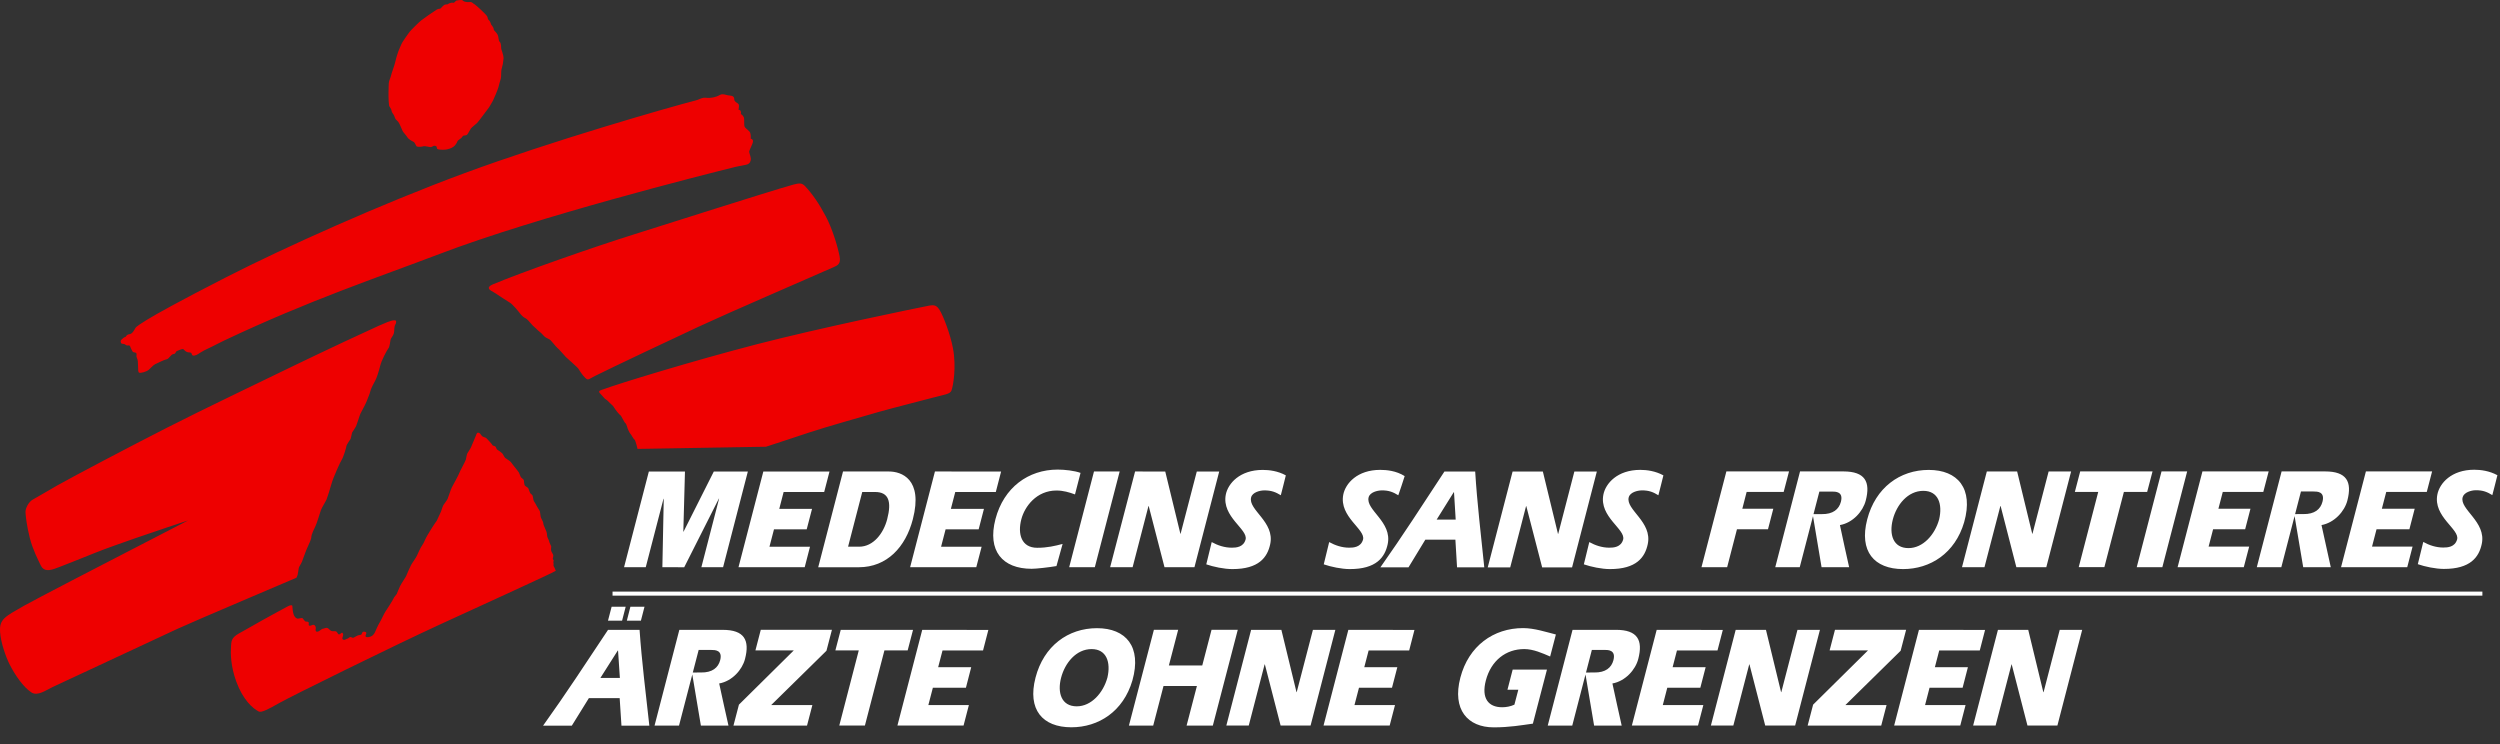
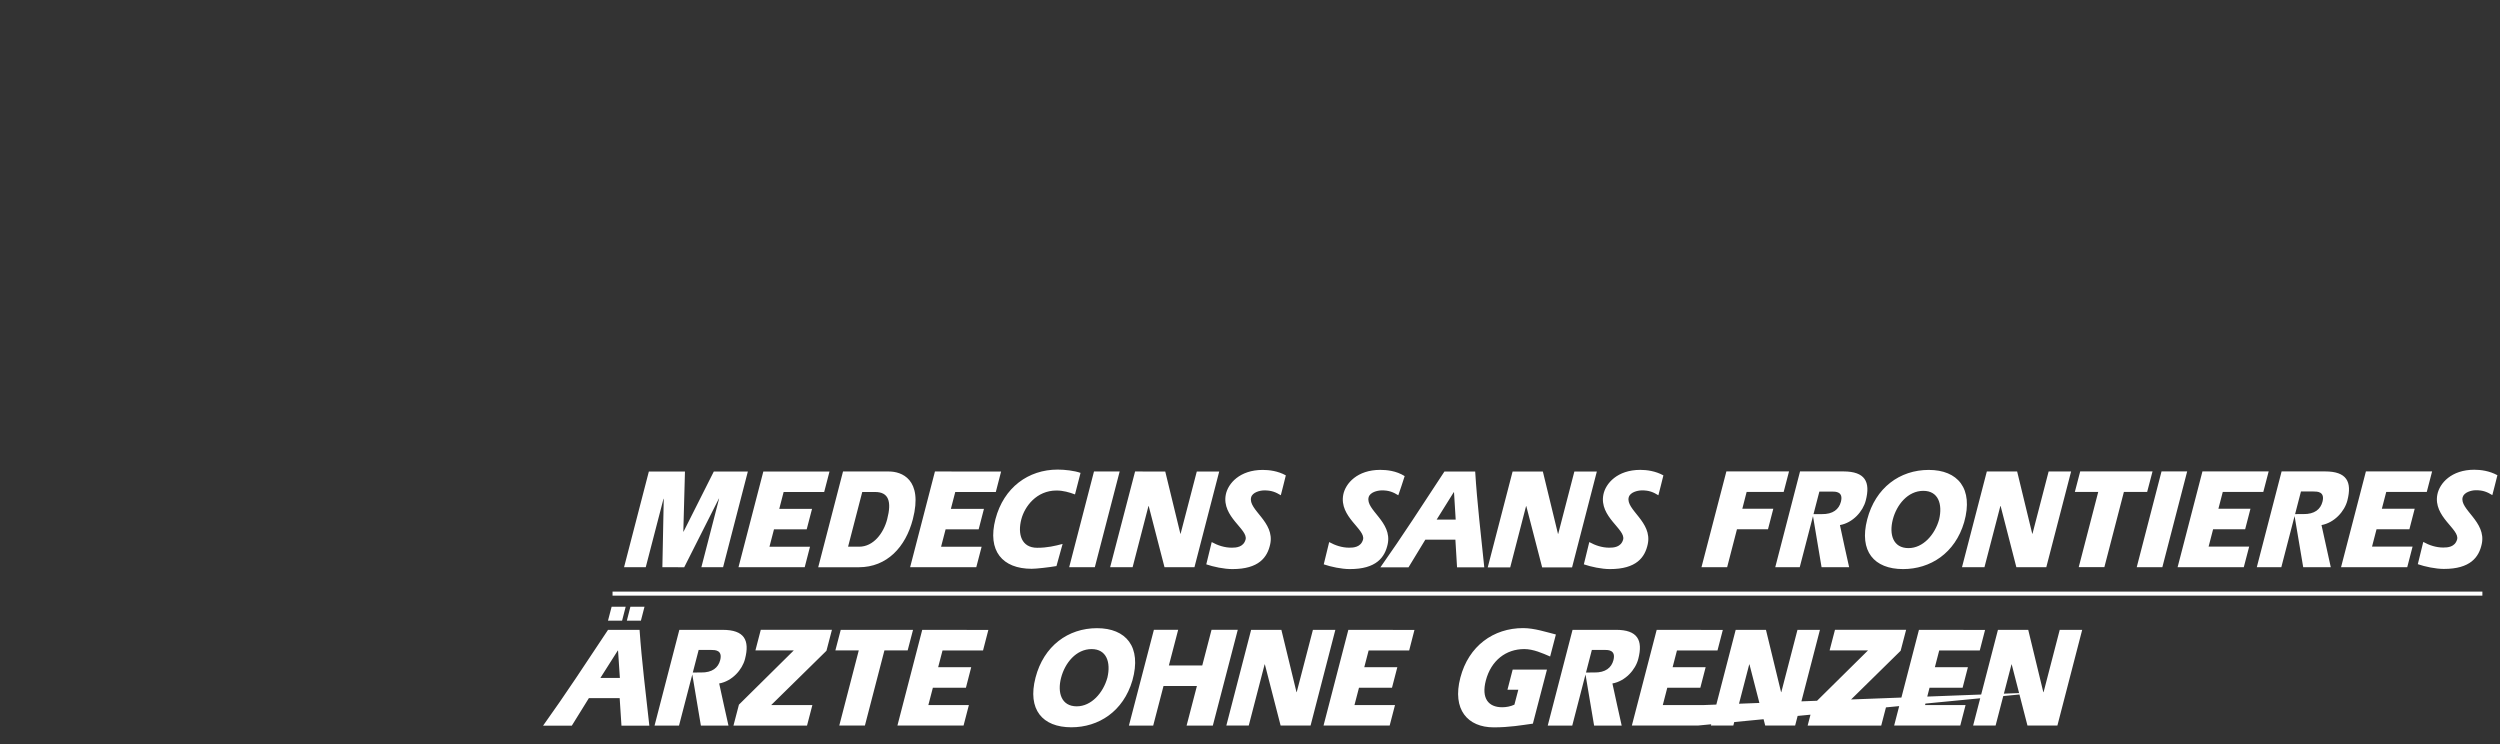
<svg xmlns="http://www.w3.org/2000/svg" viewBox="0 0 430 128" version="1.1">
  <rect x="0" y="0" width="430" height="128" fill="#333333" stroke="none" />
  <polygon fill="#FFFFFF" points="105.357 102.451 426.969 102.451 426.969 101.755 105.357 101.755" />
-   <path d="M165.732,124.794 L166.647,121.273 L159.676,121.273 L160.454,118.286 L166.139,118.286 L167.048,114.761 L161.363,114.761 L162.115,111.876 L169.083,111.876 L169.998,108.345 L158.623,108.338 L154.356,124.794 L165.732,124.794 Z M157.041,108.338 L144.605,108.338 L143.686,111.866 L147.71,111.866 L144.356,124.794 L148.764,124.794 L152.121,111.866 L156.119,111.866 L157.041,108.338 Z M129.934,111.866 L136.535,111.866 L127.095,121.201 L126.154,124.808 L138.806,124.808 L139.728,121.273 L132.642,121.273 L142.15,111.932 L143.092,108.325 L130.853,108.325 L129.934,111.866 Z M123.699,117.557 C125.927,117.16 127.667,115.204 128.142,113.343 C128.989,110.091 128.011,108.335 124.316,108.335 L116.846,108.335 L112.582,124.804 L116.79,124.804 L120.17,111.791 L122.333,111.791 C122.96,111.791 124.322,111.791 123.872,113.544 C123.538,114.843 122.514,115.7 120.574,115.667 L120.453,115.667 L119.018,115.674 L120.551,124.798 L125.297,124.798 C125.297,124.798 123.751,117.905 123.699,117.557 L123.699,117.557 Z M110.853,104.36 L108.427,104.36 L107.817,106.756 L110.236,106.756 L110.853,104.36 Z M107.616,104.36 L105.198,104.36 L104.574,106.756 L106.999,106.756 L107.616,104.36 Z M103.268,116.606 L106.261,111.889 L106.304,111.889 L106.619,116.606 L103.268,116.606 Z M98.355,124.811 L101.289,120.075 L106.583,120.075 L106.891,124.811 L111.686,124.811 C111.089,119.353 110.377,113.744 110.006,108.332 L104.584,108.332 C100.905,113.865 97.258,119.451 93.412,124.811 L98.355,124.811 Z M337.166,124.794 L338.076,121.273 L331.111,121.273 L331.882,118.286 L337.57,118.286 L338.479,114.761 L332.798,114.761 L333.546,111.876 L340.521,111.876 L341.433,108.345 L330.058,108.338 L325.794,124.794 L337.166,124.794 Z M351.496,119.051 L351.45,119.051 L348.857,108.338 L343.645,108.338 L339.379,124.794 L343.242,124.794 L345.975,114.282 L346.015,114.282 L348.723,124.794 L353.872,124.794 L358.135,108.338 L354.272,108.338 L351.496,119.051 Z M292.058,124.794 L292.974,121.273 L285.999,121.273 L286.774,118.286 L292.458,118.286 L293.371,114.761 L287.69,114.761 L288.438,111.876 L295.409,111.876 L296.325,108.345 L284.949,108.338 L280.679,124.794 L292.058,124.794 Z M306.384,119.051 L306.345,119.051 L303.745,108.338 L298.537,108.338 L294.273,124.794 L298.133,124.794 L300.864,114.282 L300.91,114.282 L303.617,124.794 L308.764,124.794 L313.027,108.338 L309.164,108.338 L306.384,119.051 Z M314.694,111.866 L321.301,111.866 L311.855,121.201 L310.913,124.808 L323.569,124.808 L324.488,121.273 L317.405,121.273 L326.91,111.932 L327.852,108.325 L315.616,108.325 L314.694,111.866 Z M260.179,115.171 L259.283,118.631 L261.151,118.631 L260.478,121.201 C259.795,121.522 259.031,121.647 258.368,121.647 C256.001,121.647 254.767,120.111 255.562,117.052 C256.467,113.589 259.034,111.64 262.175,111.64 C263.727,111.64 265.312,112.352 266.625,112.92 L267.613,109.132 C265.995,108.732 263.914,108.033 261.978,108.033 C256.881,108.033 252.601,111.095 251.18,116.56 C249.746,122.041 252.434,125.106 256.924,125.106 C259.635,125.106 261.692,124.735 263.655,124.466 L266.077,115.171 L260.179,115.171 Z M277.335,117.557 C279.57,117.154 281.303,115.198 281.782,113.343 C282.629,110.084 281.651,108.332 277.952,108.332 L270.478,108.332 L266.208,124.808 L270.426,124.808 L273.8,111.784 L275.966,111.784 C276.599,111.784 277.962,111.784 277.512,113.544 C277.171,114.843 276.153,115.7 274.213,115.667 L274.092,115.667 L272.648,115.674 L274.187,124.804 L278.93,124.804 C278.93,124.804 277.39,117.905 277.335,117.557 L277.335,117.557 Z M194.171,124.808 L198.349,124.808 L200.124,117.991 L205.868,117.991 L204.092,124.808 L208.605,124.808 L212.898,108.325 L208.385,108.325 L206.79,114.456 L201.047,114.456 L202.645,108.325 L198.47,108.325 L194.171,124.808 Z M239.023,124.794 L239.939,121.273 L232.968,121.273 L233.746,118.286 L239.424,118.286 L240.339,114.761 L234.655,114.761 L235.406,111.876 L242.378,111.876 L243.287,108.345 L231.914,108.338 L227.648,124.794 L239.023,124.794 Z M223.033,119.051 L222.997,119.051 L220.398,108.338 L215.192,108.338 L210.929,124.794 L214.785,124.794 L217.513,114.282 L217.559,114.282 L220.266,124.794 L225.419,124.794 L229.679,108.338 L225.82,108.338 L223.033,119.051 Z M190.472,116.556 C191.095,113.908 190.321,111.643 187.758,111.643 C185.089,111.643 183.166,114.036 182.506,116.579 C181.847,119.12 182.539,121.489 185.204,121.489 C187.712,121.489 189.75,119.172 190.472,116.556 L190.472,116.556 Z M194.775,117.032 L194.775,117.032 C193.212,122.376 188.956,125.093 184.275,125.093 C179.29,125.093 176.684,122.031 178.108,116.556 C179.52,111.102 183.714,108.046 188.686,108.046 C193.665,108.046 196.406,111.236 194.775,117.032 L194.775,117.032 Z M215.196,85.538 C215.429,84.668 216.709,84.363 217.385,84.35 C218.684,84.323 219.456,84.668 220.299,85.183 C220.299,85.183 221.139,81.931 221.162,81.763 C219.79,81.002 218.291,80.825 217.188,80.825 C213.256,80.825 211.214,83.139 210.834,85.085 C210.102,88.925 214.739,91.055 214.234,92.821 C213.856,94.14 212.586,94.202 211.861,94.202 C210.62,94.202 209.449,93.809 208.415,93.237 L207.479,97.068 C208.714,97.494 210.519,97.878 211.953,97.882 C216.535,97.891 217.992,95.85 218.474,93.602 C219.308,89.749 214.631,87.704 215.196,85.538 L215.196,85.538 Z M150.51,84.622 L148.307,84.622 L145.869,94.032 L147.779,94.032 C150.218,94.032 151.967,91.731 152.594,89.312 C153.391,86.257 152.86,84.622 150.51,84.622 L150.51,84.622 Z M147.726,97.567 L140.732,97.567 L144.999,81.097 L152.919,81.097 C154.983,81.097 158.813,82.351 157.008,89.312 C155.764,94.104 152.558,97.557 147.726,97.567 L147.726,97.567 Z M194.811,97.557 L197.535,87.044 L197.578,87.044 L200.295,97.56 L205.445,97.56 L209.705,81.1 L205.848,81.1 L203.062,91.81 L203.026,91.81 L200.423,81.1 L195.234,81.097 L190.944,97.557 L194.811,97.557 Z M114.122,85.791 L114.164,85.791 L113.928,97.557 L117.686,97.567 L123.646,85.761 L123.685,85.761 L120.636,97.56 L124.371,97.56 L128.631,81.1 L122.776,81.1 L117.571,91.445 L117.532,91.445 L117.814,81.1 L111.604,81.1 L107.338,97.56 L111.069,97.56 L114.122,85.791 Z M188.309,97.56 L192.582,81.097 L188.165,81.097 L183.898,97.56 L188.309,97.56 Z M177.452,97.832 C178.256,97.832 180.462,97.58 181.712,97.363 L182.769,93.553 C181.472,93.9 180.14,94.219 178.394,94.219 C175.68,94.219 175,91.852 175.67,89.312 C176.244,87.11 178.279,84.369 181.719,84.369 C182.861,84.369 183.888,84.668 184.899,85.039 L185.854,81.337 C184.817,80.963 183.153,80.769 181.922,80.769 C176.887,80.769 172.65,83.834 171.219,89.283 C169.788,94.767 172.424,97.832 177.452,97.832 L177.452,97.832 Z M138.409,97.56 L139.321,94.035 L132.347,94.035 L133.125,91.045 L138.753,91.045 L139.672,87.52 L134.034,87.52 L134.785,84.622 L141.76,84.622 L142.675,81.1 L131.293,81.1 L127.02,97.56 L138.409,97.56 Z M167.921,97.557 L168.84,94.035 L161.866,94.035 L162.643,91.048 L168.328,91.048 L169.24,87.52 L163.552,87.52 L164.304,84.629 L171.278,84.629 L172.191,81.1 L160.809,81.097 L156.542,97.557 L167.921,97.557 Z M397.927,84.537 L395.764,84.537 L394.757,88.426 L396.053,88.423 L396.174,88.423 C398.117,88.452 399.128,87.596 399.466,86.299 C399.923,84.537 398.557,84.537 397.927,84.537 L397.927,84.537 Z M403.746,86.096 C403.267,87.95 401.527,89.906 399.299,90.313 C399.358,90.658 400.894,97.557 400.894,97.557 L396.151,97.557 L394.668,88.761 L392.387,97.557 L388.17,97.557 L392.436,81.084 L399.916,81.084 C403.615,81.084 404.59,82.833 403.746,86.096 L403.746,86.096 Z M315.091,84.55 L312.932,84.55 L311.921,88.436 L313.221,88.429 L313.339,88.429 C315.272,88.462 316.299,87.605 316.637,86.299 C317.087,84.55 315.728,84.55 315.091,84.55 L315.091,84.55 Z M320.907,86.102 C320.425,87.963 318.698,89.919 316.467,90.313 C316.512,90.671 318.052,97.56 318.052,97.56 L313.309,97.56 L311.836,88.774 L309.555,97.56 L305.344,97.56 L309.607,81.084 L317.087,81.084 C320.779,81.097 321.757,82.847 320.907,86.102 L320.907,86.102 Z M423.583,85.505 C423.836,84.655 425.089,84.337 425.772,84.323 C427.075,84.291 427.843,84.648 428.68,85.16 C428.68,85.16 429.533,81.901 429.553,81.737 C428.174,80.982 426.678,80.795 425.572,80.795 C421.65,80.795 419.605,83.109 419.224,85.065 C418.483,88.905 423.12,91.029 422.621,92.794 C422.244,94.114 420.977,94.176 420.242,94.176 C419.014,94.176 417.836,93.789 416.802,93.211 L415.863,97.038 C417.101,97.468 418.912,97.849 420.334,97.855 C424.919,97.865 426.382,95.82 426.862,93.569 C427.692,89.722 422.976,87.605 423.583,85.505 L423.583,85.505 Z M333.53,89.338 C334.154,86.69 333.379,84.425 330.812,84.425 C328.144,84.425 326.218,86.818 325.561,89.365 C324.905,91.905 325.594,94.275 328.262,94.275 C330.77,94.275 332.808,91.957 333.53,89.338 L333.53,89.338 Z M337.836,89.814 L337.836,89.814 C336.277,95.157 332.014,97.882 327.33,97.882 C322.345,97.882 319.735,94.816 321.16,89.338 C322.574,83.887 326.769,80.825 331.741,80.825 C336.73,80.825 339.474,84.015 337.836,89.814 L337.836,89.814 Z M414.416,91.032 L415.328,87.497 L409.68,87.5 L410.435,84.609 L417.406,84.609 L418.322,81.084 L406.936,81.084 L402.66,97.557 L414.045,97.557 L414.964,94.012 L407.99,94.012 L408.764,91.032 L414.416,91.032 Z M386.167,91.032 L387.08,87.5 L381.566,87.5 L382.318,84.609 L389.289,84.609 L390.211,81.084 L378.819,81.084 L374.546,97.56 L385.931,97.56 L386.857,94.019 L379.879,94.019 L380.654,91.032 L386.167,91.032 Z M371.782,81.084 L367.516,97.56 L371.923,97.56 L376.193,81.084 L371.782,81.084 Z M370.236,81.084 L357.794,81.084 L356.875,84.609 L360.896,84.609 L357.541,97.547 L361.952,97.547 L365.31,84.609 L369.311,84.609 L370.236,81.084 Z M300.421,84.616 L306.791,84.616 L307.713,81.081 L296.938,81.081 L292.655,97.553 L297.07,97.553 L298.757,91.035 L304.093,91.035 L305.009,87.5 L299.679,87.5 L300.421,84.616 Z M349.586,91.803 L349.543,91.803 L346.947,81.087 L341.735,81.087 L337.465,97.553 L341.328,97.553 L344.065,87.028 L344.105,87.028 L346.812,97.553 L351.965,97.553 L356.232,81.087 L352.366,81.087 L349.586,91.803 Z M235.403,85.538 C235.623,84.668 236.91,84.363 237.596,84.35 C238.892,84.317 239.66,84.668 240.507,85.187 C240.507,85.187 241.587,82.049 241.603,81.888 C240.146,80.969 238.492,80.818 237.392,80.818 C233.47,80.818 231.422,83.135 231.041,85.085 C230.3,88.925 234.934,91.055 234.438,92.821 C234.061,94.133 232.791,94.202 232.062,94.202 C230.828,94.202 229.656,93.809 228.619,93.237 L227.684,97.068 C228.924,97.494 230.726,97.878 232.154,97.882 C236.742,97.891 238.196,95.85 238.682,93.599 C239.509,89.752 234.848,87.72 235.403,85.538 L235.403,85.538 Z M280.141,85.538 C280.367,84.668 281.647,84.363 282.33,84.35 C283.633,84.317 284.398,84.668 285.241,85.187 C285.241,85.187 286.081,81.928 286.104,81.763 C284.729,81.009 283.232,80.818 282.126,80.818 C278.201,80.818 276.16,83.135 275.779,85.085 C275.034,88.925 279.678,91.055 279.176,92.821 C278.802,94.133 277.528,94.202 276.8,94.202 C275.559,94.202 274.391,93.809 273.357,93.237 L272.421,97.068 C273.662,97.494 275.461,97.878 276.895,97.882 C281.48,97.891 282.934,95.85 283.413,93.599 C284.243,89.752 279.58,87.668 280.141,85.538 L280.141,85.538 Z M250.379,89.371 L250.09,84.655 L250.048,84.655 L247.104,89.371 L250.379,89.371 Z M253.733,81.107 C254.065,86.506 254.738,92.115 255.296,97.583 L250.612,97.583 L250.327,92.821 L245.157,92.821 L242.263,97.583 L237.425,97.583 C241.219,92.21 244.813,86.637 248.439,81.107 L253.733,81.107 Z M274.656,81.107 L270.396,97.589 L265.25,97.589 L262.523,87.057 L262.483,87.057 L259.756,97.589 L255.89,97.589 L260.166,81.107 L265.372,81.107 L267.974,91.829 L268.01,91.829 L270.79,81.107 L274.656,81.107 Z" fill="#FFFFFF" />
-   <path d="M22.74,94.482 C18.611,96.592 5.742,103.274 4.114,104.2 C0.806,106.09 -0.136,106.501 0.015,108.723 C0.137,110.485 0.96,112.933 1.718,114.4 C2.631,116.16 3.973,118.139 5.391,119.091 C6.464,119.806 7.948,118.684 9.06,118.165 C10.176,117.646 28.06,109.3 30.558,108.142 C33.042,106.983 50.674,99.52 51.002,99.362 C51.002,99.362 51.133,99.04 51.199,98.847 C51.268,98.653 51.327,97.934 51.392,97.682 C51.461,97.419 51.721,97.104 51.921,96.654 C52.114,96.202 52.508,94.974 52.833,94.262 C53.165,93.553 53.555,92.713 53.555,92.329 C53.555,91.938 54.084,90.842 54.277,90.455 C54.474,90.067 55.062,88.131 55.196,87.747 C55.328,87.36 56.046,86.198 56.178,85.876 C56.306,85.551 56.768,84.13 57.031,83.168 C57.293,82.2 58.537,79.417 58.8,79.036 C59.062,78.649 59.588,76.906 59.588,76.709 C59.588,76.519 60.306,75.488 60.306,75.488 L60.569,74.382 C60.569,74.382 61.094,73.614 61.222,73.352 C61.353,73.093 61.878,71.37 62.013,71.11 C62.141,70.858 62.929,69.417 63.06,69.029 C63.191,68.642 63.618,67.723 63.684,67.336 C63.746,66.949 64.37,65.738 64.566,65.413 C64.763,65.094 65.206,63.722 65.4,62.882 C65.6,62.042 66.532,60.25 66.795,59.928 C67.054,59.607 67.107,58.688 67.176,58.428 C67.238,58.169 67.586,57.798 67.714,57.414 C67.842,57.024 67.793,56.587 67.862,56.2 C67.924,55.816 68.105,55.734 68.105,55.54 C68.105,55.347 68.301,55.091 67.776,55.091 C67.254,55.091 66.139,55.603 65.095,56.055 C64.041,56.508 55.328,60.575 50.017,63.155 C44.71,65.738 34.834,70.447 28.576,73.641 C22.661,76.65 12.733,81.869 9.851,83.497 C8.345,84.35 6.468,85.482 5.677,85.906 C4.886,86.332 4.354,87.468 4.387,88.105 C4.41,88.741 4.603,90.455 5.125,92.526 C5.65,94.587 6.582,96.339 6.973,97.18 C7.367,98.016 7.981,98.318 9.421,97.82 C10.34,97.504 14.21,95.949 16.399,95.072 C18.204,94.344 20.882,93.415 23.328,92.555 C25.91,91.653 32.373,89.503 32.373,89.503 C32.373,89.503 23.912,93.891 22.74,94.482 Z M76.513,25.746 C76.897,25.733 77.668,25.513 78.033,25.214 C78.187,25.086 78.535,24.732 78.673,24.318 C78.765,24.049 79.283,23.924 79.559,23.468 C79.759,23.133 80.163,23.488 80.468,23.008 C80.658,22.71 80.803,22.388 80.983,22.116 C81.115,21.916 81.794,21.417 82.063,21.151 C82.332,20.882 83.845,18.804 84.042,18.565 C84.239,18.318 84.669,17.491 84.794,17.298 C84.915,17.104 85.677,15.266 85.729,14.997 C85.778,14.731 86.048,13.861 86.143,13.5 C86.244,13.133 86.143,12.263 86.294,11.807 C86.441,11.344 86.563,10.691 86.609,10.084 C86.658,9.48 86.166,8.489 86.198,8.223 C86.218,7.96 86.166,7.642 86.093,7.422 C86.025,7.205 85.89,7.173 85.841,7.071 C85.792,6.979 85.719,6.365 85.677,6.214 C85.519,5.587 84.938,5.331 84.915,5.029 C84.869,4.524 84.505,4.416 84.423,4.061 C84.315,3.612 84.006,3.424 83.934,3.287 C83.891,3.208 83.868,2.939 83.786,2.801 C83.54,2.394 81.745,0.769 81.6,0.72 C81.453,0.671 81.236,0.412 81.036,0.359 C80.882,0.313 80.544,0.405 80.15,0.333 C79.759,0.261 79.631,0.139 79.533,0.041 C79.434,-0.054 78.722,0.041 78.528,0.093 C78.331,0.139 78.18,0.523 77.961,0.477 C77.455,0.375 76.976,0.746 76.976,0.746 C76.976,0.746 76.559,0.746 76.388,0.864 C76.218,0.986 76.044,1.176 76.044,1.176 L75.725,1.495 C75.725,1.495 75.361,1.501 75.135,1.639 C74.829,1.829 73.874,2.483 73.733,2.581 C73.497,2.752 72.752,3.287 72.43,3.526 C72.112,3.769 70.76,5.098 70.464,5.463 C70.172,5.827 69.43,6.917 69.237,7.228 C69.04,7.543 68.646,8.515 68.498,8.876 C68.351,9.24 68.055,10.281 67.934,10.839 C67.809,11.393 67.343,12.581 67.271,12.942 C67.199,13.303 67.018,13.632 66.923,13.983 C66.831,14.35 66.851,15.122 66.825,15.995 C66.805,16.861 66.877,18 66.923,18.167 C66.972,18.341 67.195,18.597 67.271,18.775 C67.343,18.952 67.34,19.129 67.419,19.283 C67.494,19.438 67.645,19.641 67.714,19.743 C67.845,19.943 67.95,20.403 68.082,20.54 C68.21,20.682 68.377,20.806 68.498,20.954 C68.62,21.098 68.817,21.509 68.889,21.702 C68.968,21.906 69.138,22.293 69.25,22.529 C69.358,22.772 69.874,23.274 70.07,23.616 C70.267,23.95 70.888,24.282 71.078,24.367 C71.442,24.518 71.478,25.083 71.695,25.191 C71.902,25.293 72.529,25.26 72.824,25.162 C73.12,25.066 73.953,25.358 74.176,25.283 C74.396,25.214 74.37,25.214 74.472,25.142 C74.57,25.066 74.879,25.027 75.033,25.162 C75.187,25.299 75.099,25.467 75.181,25.575 C75.332,25.759 75.883,25.765 76.513,25.746 M103.229,67.687 C103.731,68.179 103.951,68.576 104.214,68.704 C104.48,68.832 104.89,69.351 105.215,69.61 C105.543,69.863 105.654,70.195 105.855,70.447 C106.048,70.71 106.488,71.271 106.688,71.399 C106.885,71.527 107.361,72.643 107.558,72.774 C107.752,72.902 107.949,73.677 107.949,73.677 C107.949,73.677 108.218,74.382 108.408,74.579 C108.602,74.77 108.933,75.488 109.13,75.61 C109.327,75.744 109.655,77.212 109.655,77.212 L131.747,76.837 C131.747,76.837 135.915,75.488 139.079,74.422 C141.639,73.562 148.584,71.583 151.203,70.835 C153.477,70.191 159.03,68.78 160.33,68.429 C162.503,67.851 163.412,67.805 163.655,67.162 C163.944,66.387 164.518,63.125 163.914,59.928 C163.445,57.411 162.214,54.283 161.623,53.341 C161.111,52.534 160.727,52.383 159.72,52.586 C157.327,53.059 141.225,56.351 130.096,59.232 C118.93,62.127 106.104,66.082 103.951,66.899 C103.37,67.116 102.724,67.188 103.229,67.687 M84.472,50.007 C85.04,50.338 85.388,50.538 85.65,50.732 C85.916,50.926 87.177,51.733 87.698,52.055 C88.224,52.376 89.274,53.673 89.405,53.86 C89.536,54.06 89.996,54.572 90.324,54.703 C90.649,54.831 91.108,55.409 91.108,55.409 L91.634,55.993 L92.237,56.541 C92.237,56.541 92.681,56.994 92.877,57.122 C93.074,57.247 93.419,57.654 93.616,57.851 C93.81,58.041 94.253,58.251 94.518,58.379 C94.778,58.51 95.628,59.669 95.894,59.866 C96.156,60.056 97.141,61.215 97.331,61.412 C97.528,61.605 99.3,63.155 99.435,63.351 C99.56,63.545 100.006,64.264 100.285,64.579 C101.204,65.61 100.978,65.334 102.33,64.668 C105.53,63.076 114.982,58.606 120.145,56.2 C125.432,53.742 138.144,48.261 143.296,45.989 C144.045,45.658 144.672,45.431 144.409,44.079 C144.045,42.231 143.132,39.301 142.066,37.269 C140.914,35.07 139.693,33.298 138.436,31.985 C137.943,31.47 137.494,31.46 136.381,31.772 C131.737,33.088 115.09,38.424 109.061,40.308 C102.005,42.517 89.694,46.839 84.817,48.891 C84.022,49.226 83.793,49.603 84.472,50.007 M20.823,59.009 C20.889,59.154 21.181,59.124 21.388,59.177 C21.506,59.206 21.723,59.413 21.857,59.423 C21.992,59.439 22.189,59.377 22.254,59.423 C22.471,59.587 22.425,59.8 22.56,59.991 C22.691,60.184 22.753,60.509 22.95,60.575 C23.147,60.637 23.41,60.611 23.475,60.801 C23.541,60.995 23.396,61.294 23.541,61.543 C23.915,62.18 23.59,63.959 23.918,64.093 C24.246,64.224 25.234,63.909 25.576,63.611 C25.924,63.299 26.419,62.757 26.688,62.639 C27.197,62.416 28.182,61.894 28.654,61.799 C29.127,61.704 29.37,60.939 29.833,60.9 C30.299,60.854 30.128,60.493 30.456,60.365 C30.781,60.237 31.398,59.905 31.595,60.099 C31.684,60.184 31.871,60.437 32.173,60.552 C32.534,60.686 32.914,60.509 32.98,60.9 C33.078,61.474 33.961,60.962 33.961,60.962 C33.961,60.962 35.051,60.263 35.51,60.076 C35.967,59.882 37.188,59.252 37.188,59.252 C37.188,59.252 38.149,58.763 38.55,58.573 C53.316,51.592 64.957,47.739 75.643,43.666 C92.283,37.315 121.083,30.039 126.561,28.69 C127.136,28.552 128.412,28.358 128.573,28.263 C128.727,28.174 128.987,28.109 129.118,27.597 C129.249,27.078 128.855,26.369 128.855,26.11 C128.855,25.851 129.446,24.82 129.508,24.367 C129.577,23.918 129.118,23.852 129.118,23.852 C129.118,23.852 129.177,23.291 129.052,22.884 C128.931,22.474 128.199,22.106 128.071,21.784 C127.936,21.463 128.071,20.494 127.936,20.173 C127.808,19.848 127.411,19.589 127.411,19.589 C127.411,19.589 127.51,19.421 127.411,19.139 C127.323,18.86 127.021,18.88 127.021,18.88 C127.021,18.88 127.139,18.266 127.086,18.043 C127.03,17.816 126.696,17.655 126.696,17.655 C126.696,17.655 126.299,17.396 126.299,17.143 C126.299,16.881 126.236,16.684 126.039,16.559 C125.842,16.428 125.252,16.428 125.055,16.359 C124.858,16.3 124.402,16.169 124.073,16.234 C123.745,16.3 123.614,16.559 122.695,16.753 C121.776,16.947 121.385,16.753 120.995,16.819 C120.598,16.881 120.145,17.15 119.682,17.268 C115.228,18.41 94.778,24.269 79.703,29.855 C65.696,35.037 48.996,42.52 38.812,47.729 C31.109,51.674 26.987,53.955 25.284,54.999 C24.404,55.53 23.439,56.164 23.291,56.413 C23.062,56.807 22.793,57.404 22.287,57.477 C21.67,57.562 21.759,57.897 21.562,57.946 C21.332,57.998 21.066,58.248 20.873,58.432 C20.679,58.612 20.754,58.862 20.823,59.009 M45.13,106.678 C46.351,105.972 49.101,104.525 49.426,104.331 C49.952,104.023 50.267,104.065 50.283,104.22 C50.352,104.837 50.332,106.13 51.126,106.392 C51.356,106.468 51.954,106.192 52.059,106.35 C52.347,106.77 52.367,106.698 52.443,106.819 C52.538,106.976 52.932,106.888 53.017,106.97 C53.24,107.167 53.004,107.423 53.129,107.564 C53.335,107.777 53.723,107.423 53.916,107.466 C54.271,107.531 54.359,107.928 54.3,108.181 C54.202,108.601 54.464,108.916 55.157,108.348 C55.518,108.05 55.538,108.204 55.853,108.05 C56.036,107.964 56.342,107.974 56.473,108.102 C56.608,108.23 56.814,108.453 57.008,108.526 C57.297,108.627 57.609,108.526 57.782,108.595 C58.055,108.7 58.061,109.087 58.291,109.12 C58.518,109.152 58.751,108.713 58.898,108.851 C59.312,109.231 58.554,109.894 59.079,110.039 C59.364,110.117 59.483,109.894 59.709,109.865 C59.936,109.829 60.07,109.563 60.27,109.563 C60.464,109.563 60.612,109.792 60.854,109.658 C61.061,109.546 61.222,109.468 61.412,109.356 C61.688,109.192 61.977,109.271 62.141,109.143 C62.335,108.985 62.187,108.565 62.761,108.663 C63.355,108.778 62.669,109.31 62.929,109.53 C63.129,109.694 63.618,109.533 63.776,109.481 C64.1,109.376 64.393,108.988 64.501,108.723 C64.632,108.398 65.124,107.331 65.318,107.045 C65.518,106.753 66.007,105.624 66.27,105.234 C66.532,104.85 67.586,103.205 67.681,102.946 C67.776,102.684 68.154,102.332 68.249,102.142 C68.351,101.942 68.564,101.302 68.827,100.783 C69.092,100.268 69.808,99.234 69.874,99.04 C69.942,98.847 70.494,97.59 70.694,97.203 C70.891,96.815 71.58,95.929 71.744,95.506 C71.908,95.089 72.365,94.199 72.365,94.199 L72.857,93.395 C72.857,93.395 73.021,93.038 73.251,92.555 C73.481,92.069 74.166,91.036 74.363,90.681 C74.56,90.327 75.115,89.585 75.115,89.585 L75.545,88.653 L75.87,87.944 C75.87,87.944 76.132,87.1 76.264,86.877 C76.395,86.651 76.854,86.103 76.986,85.807 C77.117,85.518 77.511,84.225 77.708,83.845 C77.905,83.454 78.853,81.777 78.955,81.452 C79.05,81.13 80.032,79.391 80.133,79.036 C80.228,78.675 80.261,78.196 80.393,77.966 C80.524,77.743 80.918,77.159 80.983,76.998 C81.049,76.837 81.702,75.292 81.801,75.062 C81.902,74.842 81.965,74.415 82.23,74.415 C82.493,74.415 82.677,74.694 82.851,74.934 C83.048,75.21 83.445,75.164 83.671,75.383 C83.901,75.61 84.653,76.421 84.689,76.549 C84.718,76.677 85.145,76.709 85.243,76.837 C85.342,76.965 85.408,77.29 85.539,77.353 C85.67,77.422 86.326,77.871 86.458,78.065 C86.589,78.255 86.75,78.649 86.917,78.774 C87.078,78.905 87.83,79.355 87.928,79.552 C88.027,79.742 89.11,81.029 89.241,81.258 C89.372,81.485 89.471,81.875 89.566,82.036 C89.668,82.2 90.058,82.423 90.094,82.581 C90.124,82.745 90.157,83.326 90.258,83.487 C90.354,83.651 90.813,83.845 90.875,84.002 C90.944,84.163 91.141,84.777 91.243,84.875 C91.341,84.974 91.532,85.102 91.597,85.226 C91.666,85.358 91.732,86.073 91.83,86.198 C91.926,86.329 92.254,86.877 92.352,87.1 C92.451,87.327 92.782,87.747 92.845,87.908 C92.907,88.065 92.943,88.715 93.009,88.938 C93.074,89.165 93.37,89.654 93.399,89.779 C93.435,89.91 93.501,90.294 93.501,90.294 L93.76,90.911 C93.76,90.911 94.059,91.525 94.059,91.751 C94.059,91.971 94.121,92.23 94.154,92.394 C94.19,92.555 94.45,92.972 94.45,93.103 C94.45,93.231 94.811,93.973 94.811,93.973 C94.811,93.973 94.742,94.616 94.811,94.784 C94.876,94.941 95.172,95.394 95.172,95.555 C95.172,95.716 95.073,96.136 95.073,96.136 L95.237,96.395 C95.237,96.395 95.139,96.746 95.201,96.878 C95.27,97.006 95.139,97.301 95.237,97.396 C95.332,97.495 95.598,98.174 95.598,98.174 C95.398,98.4 81.728,104.63 75.87,107.318 C67.428,111.194 49.876,119.865 48.009,120.932 C46.144,121.995 44.963,122.609 44.513,122.382 C43.473,121.851 41.786,120.38 40.634,117.213 C39.659,114.548 39.652,112.33 39.734,111.217 C39.797,110.364 39.731,109.73 41.044,108.985 C41.497,108.723 43.906,107.39 45.13,106.678" fill="#EE0000" />
+   <path d="M165.732,124.794 L166.647,121.273 L159.676,121.273 L160.454,118.286 L166.139,118.286 L167.048,114.761 L161.363,114.761 L162.115,111.876 L169.083,111.876 L169.998,108.345 L158.623,108.338 L154.356,124.794 L165.732,124.794 Z M157.041,108.338 L144.605,108.338 L143.686,111.866 L147.71,111.866 L144.356,124.794 L148.764,124.794 L152.121,111.866 L156.119,111.866 L157.041,108.338 Z M129.934,111.866 L136.535,111.866 L127.095,121.201 L126.154,124.808 L138.806,124.808 L139.728,121.273 L132.642,121.273 L142.15,111.932 L143.092,108.325 L130.853,108.325 L129.934,111.866 Z M123.699,117.557 C125.927,117.16 127.667,115.204 128.142,113.343 C128.989,110.091 128.011,108.335 124.316,108.335 L116.846,108.335 L112.582,124.804 L116.79,124.804 L120.17,111.791 L122.333,111.791 C122.96,111.791 124.322,111.791 123.872,113.544 C123.538,114.843 122.514,115.7 120.574,115.667 L120.453,115.667 L119.018,115.674 L120.551,124.798 L125.297,124.798 C125.297,124.798 123.751,117.905 123.699,117.557 L123.699,117.557 Z M110.853,104.36 L108.427,104.36 L107.817,106.756 L110.236,106.756 L110.853,104.36 Z M107.616,104.36 L105.198,104.36 L104.574,106.756 L106.999,106.756 L107.616,104.36 Z M103.268,116.606 L106.261,111.889 L106.304,111.889 L106.619,116.606 L103.268,116.606 Z M98.355,124.811 L101.289,120.075 L106.583,120.075 L106.891,124.811 L111.686,124.811 C111.089,119.353 110.377,113.744 110.006,108.332 L104.584,108.332 C100.905,113.865 97.258,119.451 93.412,124.811 L98.355,124.811 Z M337.166,124.794 L338.076,121.273 L331.111,121.273 L331.882,118.286 L337.57,118.286 L338.479,114.761 L332.798,114.761 L333.546,111.876 L340.521,111.876 L341.433,108.345 L330.058,108.338 L325.794,124.794 L337.166,124.794 Z M351.496,119.051 L351.45,119.051 L348.857,108.338 L343.645,108.338 L339.379,124.794 L343.242,124.794 L345.975,114.282 L346.015,114.282 L348.723,124.794 L353.872,124.794 L358.135,108.338 L354.272,108.338 L351.496,119.051 Z L292.974,121.273 L285.999,121.273 L286.774,118.286 L292.458,118.286 L293.371,114.761 L287.69,114.761 L288.438,111.876 L295.409,111.876 L296.325,108.345 L284.949,108.338 L280.679,124.794 L292.058,124.794 Z M306.384,119.051 L306.345,119.051 L303.745,108.338 L298.537,108.338 L294.273,124.794 L298.133,124.794 L300.864,114.282 L300.91,114.282 L303.617,124.794 L308.764,124.794 L313.027,108.338 L309.164,108.338 L306.384,119.051 Z M314.694,111.866 L321.301,111.866 L311.855,121.201 L310.913,124.808 L323.569,124.808 L324.488,121.273 L317.405,121.273 L326.91,111.932 L327.852,108.325 L315.616,108.325 L314.694,111.866 Z M260.179,115.171 L259.283,118.631 L261.151,118.631 L260.478,121.201 C259.795,121.522 259.031,121.647 258.368,121.647 C256.001,121.647 254.767,120.111 255.562,117.052 C256.467,113.589 259.034,111.64 262.175,111.64 C263.727,111.64 265.312,112.352 266.625,112.92 L267.613,109.132 C265.995,108.732 263.914,108.033 261.978,108.033 C256.881,108.033 252.601,111.095 251.18,116.56 C249.746,122.041 252.434,125.106 256.924,125.106 C259.635,125.106 261.692,124.735 263.655,124.466 L266.077,115.171 L260.179,115.171 Z M277.335,117.557 C279.57,117.154 281.303,115.198 281.782,113.343 C282.629,110.084 281.651,108.332 277.952,108.332 L270.478,108.332 L266.208,124.808 L270.426,124.808 L273.8,111.784 L275.966,111.784 C276.599,111.784 277.962,111.784 277.512,113.544 C277.171,114.843 276.153,115.7 274.213,115.667 L274.092,115.667 L272.648,115.674 L274.187,124.804 L278.93,124.804 C278.93,124.804 277.39,117.905 277.335,117.557 L277.335,117.557 Z M194.171,124.808 L198.349,124.808 L200.124,117.991 L205.868,117.991 L204.092,124.808 L208.605,124.808 L212.898,108.325 L208.385,108.325 L206.79,114.456 L201.047,114.456 L202.645,108.325 L198.47,108.325 L194.171,124.808 Z M239.023,124.794 L239.939,121.273 L232.968,121.273 L233.746,118.286 L239.424,118.286 L240.339,114.761 L234.655,114.761 L235.406,111.876 L242.378,111.876 L243.287,108.345 L231.914,108.338 L227.648,124.794 L239.023,124.794 Z M223.033,119.051 L222.997,119.051 L220.398,108.338 L215.192,108.338 L210.929,124.794 L214.785,124.794 L217.513,114.282 L217.559,114.282 L220.266,124.794 L225.419,124.794 L229.679,108.338 L225.82,108.338 L223.033,119.051 Z M190.472,116.556 C191.095,113.908 190.321,111.643 187.758,111.643 C185.089,111.643 183.166,114.036 182.506,116.579 C181.847,119.12 182.539,121.489 185.204,121.489 C187.712,121.489 189.75,119.172 190.472,116.556 L190.472,116.556 Z M194.775,117.032 L194.775,117.032 C193.212,122.376 188.956,125.093 184.275,125.093 C179.29,125.093 176.684,122.031 178.108,116.556 C179.52,111.102 183.714,108.046 188.686,108.046 C193.665,108.046 196.406,111.236 194.775,117.032 L194.775,117.032 Z M215.196,85.538 C215.429,84.668 216.709,84.363 217.385,84.35 C218.684,84.323 219.456,84.668 220.299,85.183 C220.299,85.183 221.139,81.931 221.162,81.763 C219.79,81.002 218.291,80.825 217.188,80.825 C213.256,80.825 211.214,83.139 210.834,85.085 C210.102,88.925 214.739,91.055 214.234,92.821 C213.856,94.14 212.586,94.202 211.861,94.202 C210.62,94.202 209.449,93.809 208.415,93.237 L207.479,97.068 C208.714,97.494 210.519,97.878 211.953,97.882 C216.535,97.891 217.992,95.85 218.474,93.602 C219.308,89.749 214.631,87.704 215.196,85.538 L215.196,85.538 Z M150.51,84.622 L148.307,84.622 L145.869,94.032 L147.779,94.032 C150.218,94.032 151.967,91.731 152.594,89.312 C153.391,86.257 152.86,84.622 150.51,84.622 L150.51,84.622 Z M147.726,97.567 L140.732,97.567 L144.999,81.097 L152.919,81.097 C154.983,81.097 158.813,82.351 157.008,89.312 C155.764,94.104 152.558,97.557 147.726,97.567 L147.726,97.567 Z M194.811,97.557 L197.535,87.044 L197.578,87.044 L200.295,97.56 L205.445,97.56 L209.705,81.1 L205.848,81.1 L203.062,91.81 L203.026,91.81 L200.423,81.1 L195.234,81.097 L190.944,97.557 L194.811,97.557 Z M114.122,85.791 L114.164,85.791 L113.928,97.557 L117.686,97.567 L123.646,85.761 L123.685,85.761 L120.636,97.56 L124.371,97.56 L128.631,81.1 L122.776,81.1 L117.571,91.445 L117.532,91.445 L117.814,81.1 L111.604,81.1 L107.338,97.56 L111.069,97.56 L114.122,85.791 Z M188.309,97.56 L192.582,81.097 L188.165,81.097 L183.898,97.56 L188.309,97.56 Z M177.452,97.832 C178.256,97.832 180.462,97.58 181.712,97.363 L182.769,93.553 C181.472,93.9 180.14,94.219 178.394,94.219 C175.68,94.219 175,91.852 175.67,89.312 C176.244,87.11 178.279,84.369 181.719,84.369 C182.861,84.369 183.888,84.668 184.899,85.039 L185.854,81.337 C184.817,80.963 183.153,80.769 181.922,80.769 C176.887,80.769 172.65,83.834 171.219,89.283 C169.788,94.767 172.424,97.832 177.452,97.832 L177.452,97.832 Z M138.409,97.56 L139.321,94.035 L132.347,94.035 L133.125,91.045 L138.753,91.045 L139.672,87.52 L134.034,87.52 L134.785,84.622 L141.76,84.622 L142.675,81.1 L131.293,81.1 L127.02,97.56 L138.409,97.56 Z M167.921,97.557 L168.84,94.035 L161.866,94.035 L162.643,91.048 L168.328,91.048 L169.24,87.52 L163.552,87.52 L164.304,84.629 L171.278,84.629 L172.191,81.1 L160.809,81.097 L156.542,97.557 L167.921,97.557 Z M397.927,84.537 L395.764,84.537 L394.757,88.426 L396.053,88.423 L396.174,88.423 C398.117,88.452 399.128,87.596 399.466,86.299 C399.923,84.537 398.557,84.537 397.927,84.537 L397.927,84.537 Z M403.746,86.096 C403.267,87.95 401.527,89.906 399.299,90.313 C399.358,90.658 400.894,97.557 400.894,97.557 L396.151,97.557 L394.668,88.761 L392.387,97.557 L388.17,97.557 L392.436,81.084 L399.916,81.084 C403.615,81.084 404.59,82.833 403.746,86.096 L403.746,86.096 Z M315.091,84.55 L312.932,84.55 L311.921,88.436 L313.221,88.429 L313.339,88.429 C315.272,88.462 316.299,87.605 316.637,86.299 C317.087,84.55 315.728,84.55 315.091,84.55 L315.091,84.55 Z M320.907,86.102 C320.425,87.963 318.698,89.919 316.467,90.313 C316.512,90.671 318.052,97.56 318.052,97.56 L313.309,97.56 L311.836,88.774 L309.555,97.56 L305.344,97.56 L309.607,81.084 L317.087,81.084 C320.779,81.097 321.757,82.847 320.907,86.102 L320.907,86.102 Z M423.583,85.505 C423.836,84.655 425.089,84.337 425.772,84.323 C427.075,84.291 427.843,84.648 428.68,85.16 C428.68,85.16 429.533,81.901 429.553,81.737 C428.174,80.982 426.678,80.795 425.572,80.795 C421.65,80.795 419.605,83.109 419.224,85.065 C418.483,88.905 423.12,91.029 422.621,92.794 C422.244,94.114 420.977,94.176 420.242,94.176 C419.014,94.176 417.836,93.789 416.802,93.211 L415.863,97.038 C417.101,97.468 418.912,97.849 420.334,97.855 C424.919,97.865 426.382,95.82 426.862,93.569 C427.692,89.722 422.976,87.605 423.583,85.505 L423.583,85.505 Z M333.53,89.338 C334.154,86.69 333.379,84.425 330.812,84.425 C328.144,84.425 326.218,86.818 325.561,89.365 C324.905,91.905 325.594,94.275 328.262,94.275 C330.77,94.275 332.808,91.957 333.53,89.338 L333.53,89.338 Z M337.836,89.814 L337.836,89.814 C336.277,95.157 332.014,97.882 327.33,97.882 C322.345,97.882 319.735,94.816 321.16,89.338 C322.574,83.887 326.769,80.825 331.741,80.825 C336.73,80.825 339.474,84.015 337.836,89.814 L337.836,89.814 Z M414.416,91.032 L415.328,87.497 L409.68,87.5 L410.435,84.609 L417.406,84.609 L418.322,81.084 L406.936,81.084 L402.66,97.557 L414.045,97.557 L414.964,94.012 L407.99,94.012 L408.764,91.032 L414.416,91.032 Z M386.167,91.032 L387.08,87.5 L381.566,87.5 L382.318,84.609 L389.289,84.609 L390.211,81.084 L378.819,81.084 L374.546,97.56 L385.931,97.56 L386.857,94.019 L379.879,94.019 L380.654,91.032 L386.167,91.032 Z M371.782,81.084 L367.516,97.56 L371.923,97.56 L376.193,81.084 L371.782,81.084 Z M370.236,81.084 L357.794,81.084 L356.875,84.609 L360.896,84.609 L357.541,97.547 L361.952,97.547 L365.31,84.609 L369.311,84.609 L370.236,81.084 Z M300.421,84.616 L306.791,84.616 L307.713,81.081 L296.938,81.081 L292.655,97.553 L297.07,97.553 L298.757,91.035 L304.093,91.035 L305.009,87.5 L299.679,87.5 L300.421,84.616 Z M349.586,91.803 L349.543,91.803 L346.947,81.087 L341.735,81.087 L337.465,97.553 L341.328,97.553 L344.065,87.028 L344.105,87.028 L346.812,97.553 L351.965,97.553 L356.232,81.087 L352.366,81.087 L349.586,91.803 Z M235.403,85.538 C235.623,84.668 236.91,84.363 237.596,84.35 C238.892,84.317 239.66,84.668 240.507,85.187 C240.507,85.187 241.587,82.049 241.603,81.888 C240.146,80.969 238.492,80.818 237.392,80.818 C233.47,80.818 231.422,83.135 231.041,85.085 C230.3,88.925 234.934,91.055 234.438,92.821 C234.061,94.133 232.791,94.202 232.062,94.202 C230.828,94.202 229.656,93.809 228.619,93.237 L227.684,97.068 C228.924,97.494 230.726,97.878 232.154,97.882 C236.742,97.891 238.196,95.85 238.682,93.599 C239.509,89.752 234.848,87.72 235.403,85.538 L235.403,85.538 Z M280.141,85.538 C280.367,84.668 281.647,84.363 282.33,84.35 C283.633,84.317 284.398,84.668 285.241,85.187 C285.241,85.187 286.081,81.928 286.104,81.763 C284.729,81.009 283.232,80.818 282.126,80.818 C278.201,80.818 276.16,83.135 275.779,85.085 C275.034,88.925 279.678,91.055 279.176,92.821 C278.802,94.133 277.528,94.202 276.8,94.202 C275.559,94.202 274.391,93.809 273.357,93.237 L272.421,97.068 C273.662,97.494 275.461,97.878 276.895,97.882 C281.48,97.891 282.934,95.85 283.413,93.599 C284.243,89.752 279.58,87.668 280.141,85.538 L280.141,85.538 Z M250.379,89.371 L250.09,84.655 L250.048,84.655 L247.104,89.371 L250.379,89.371 Z M253.733,81.107 C254.065,86.506 254.738,92.115 255.296,97.583 L250.612,97.583 L250.327,92.821 L245.157,92.821 L242.263,97.583 L237.425,97.583 C241.219,92.21 244.813,86.637 248.439,81.107 L253.733,81.107 Z M274.656,81.107 L270.396,97.589 L265.25,97.589 L262.523,87.057 L262.483,87.057 L259.756,97.589 L255.89,97.589 L260.166,81.107 L265.372,81.107 L267.974,91.829 L268.01,91.829 L270.79,81.107 L274.656,81.107 Z" fill="#FFFFFF" />
</svg>